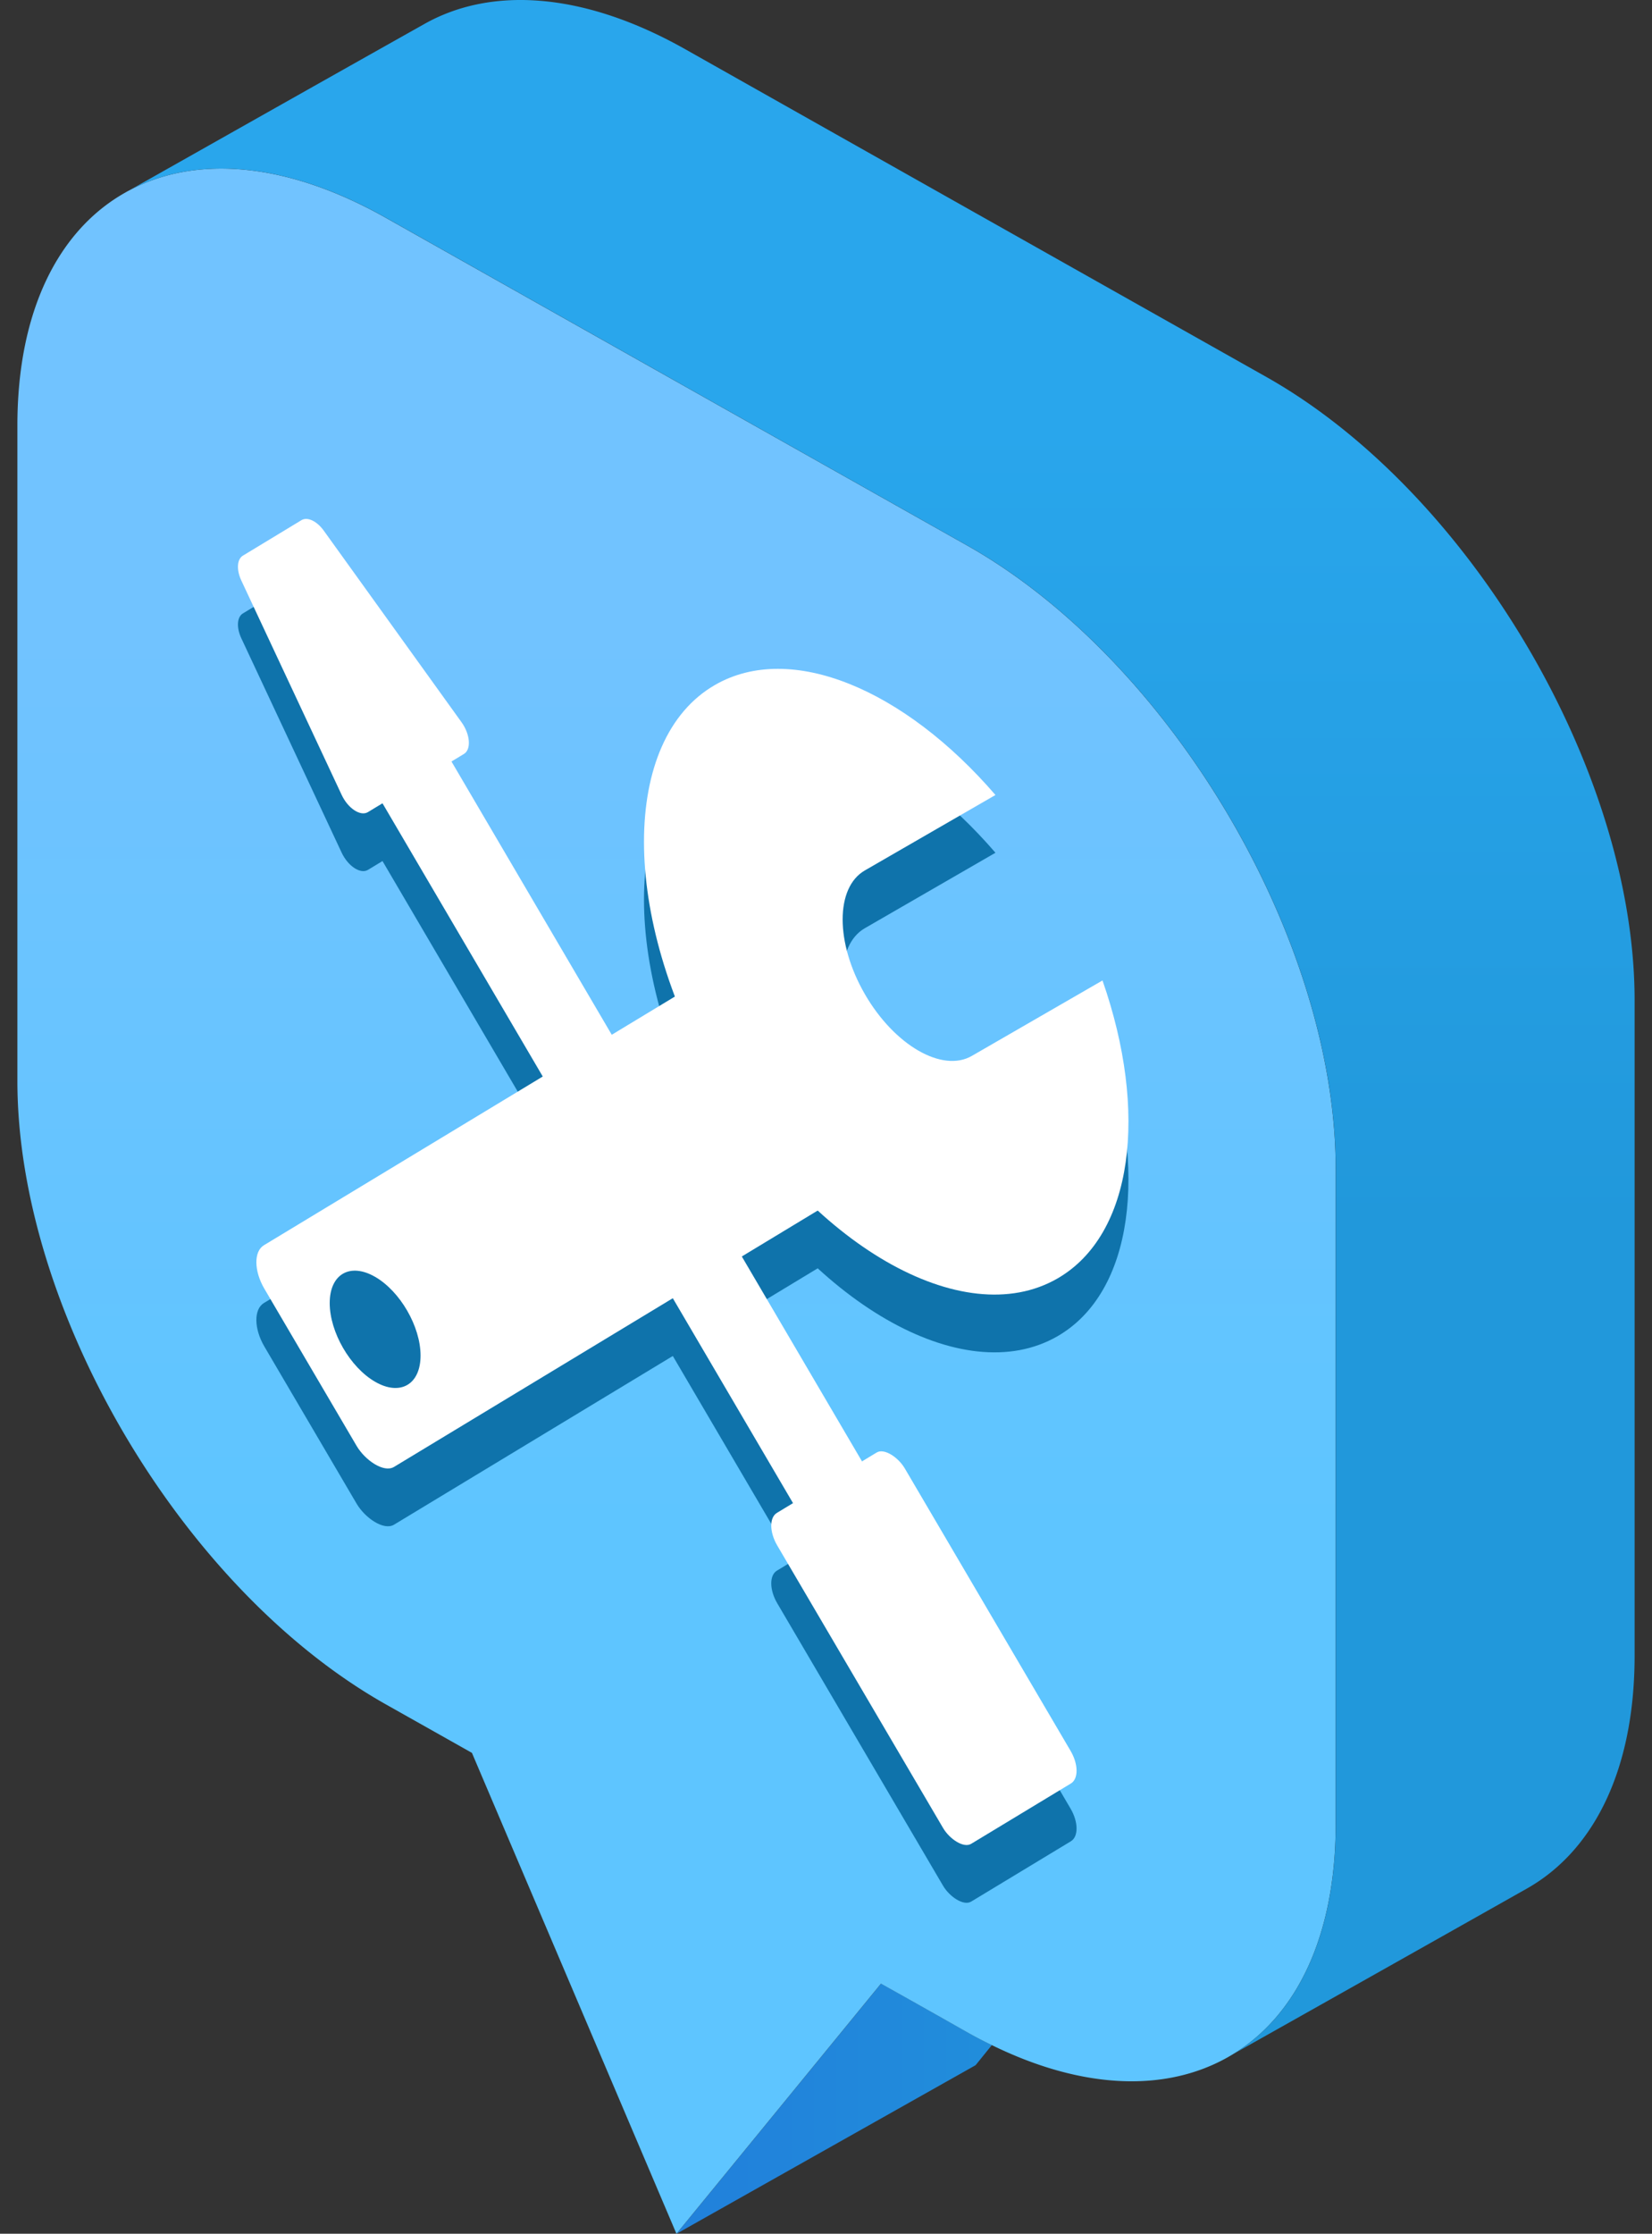
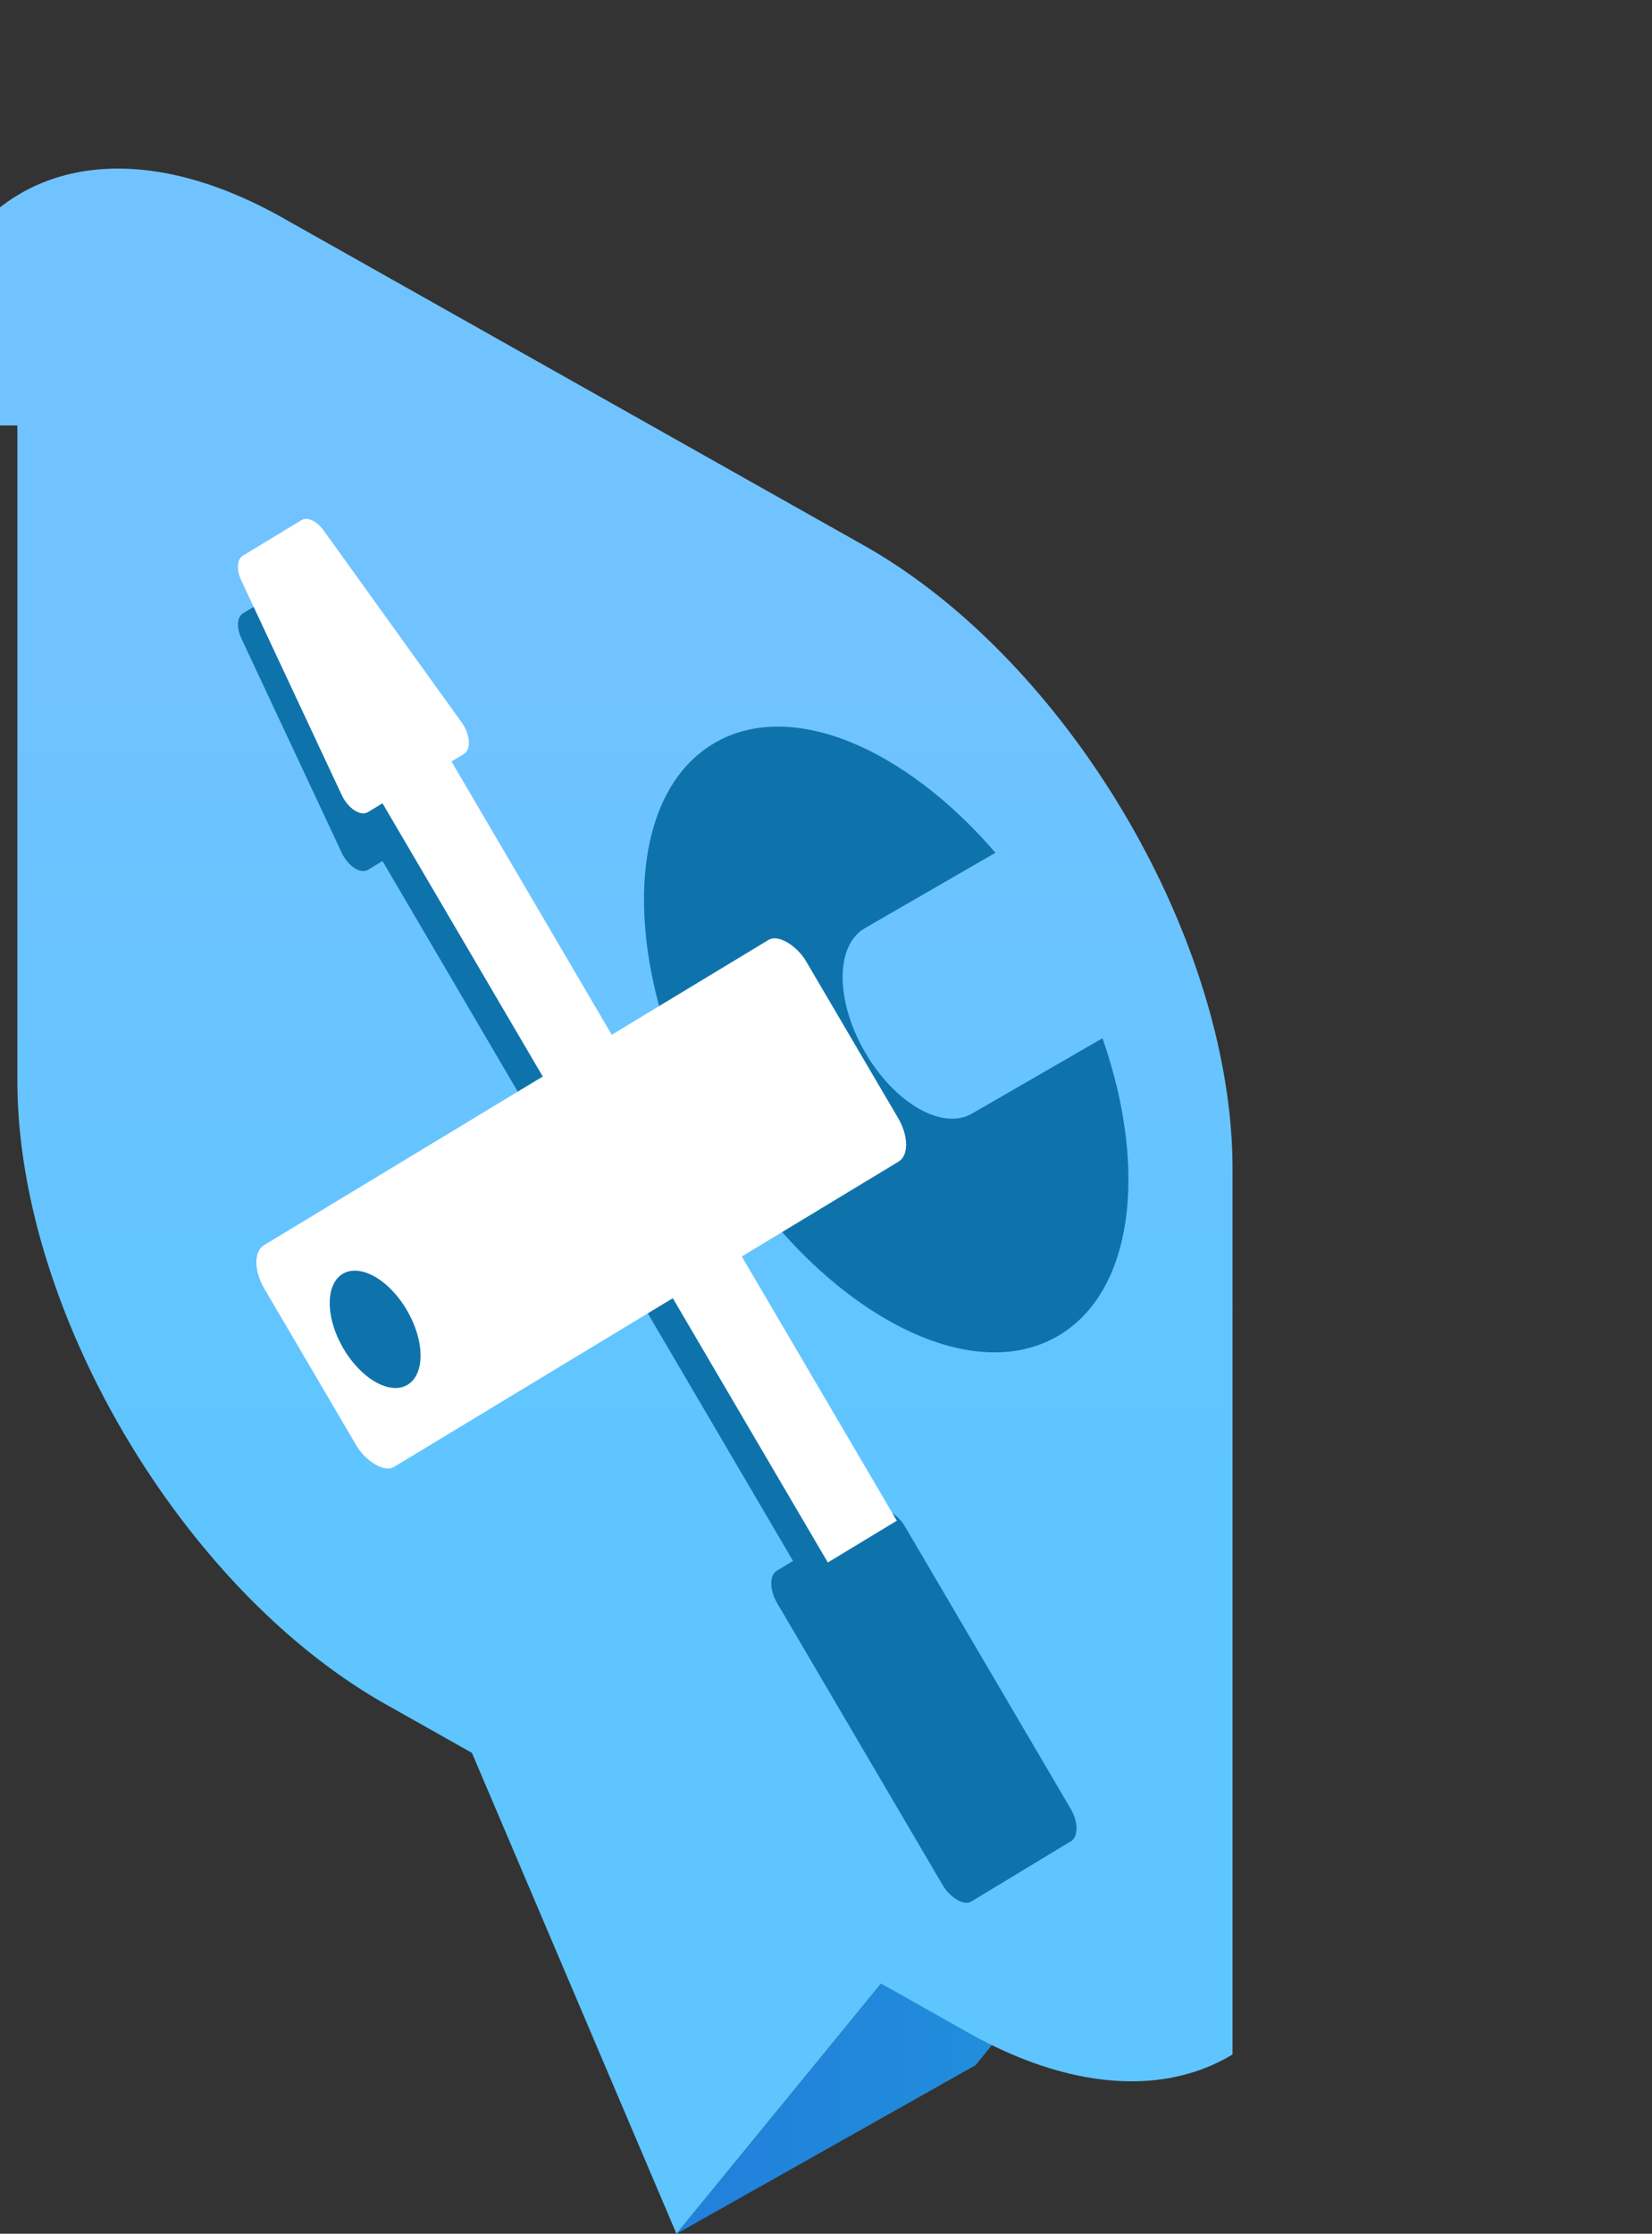
<svg xmlns="http://www.w3.org/2000/svg" width="108" height="146" fill="none">
  <rect width="100%" height="100%" fill="#333333" stroke="none" />
  <g clip-path="url(#a)">
    <path fill="url(#b)" d="m57.6 129.652-13.37 16.347 19.55-11.017 1.064-1.315a27 27 0 0 1-1.619-.846 1106 1106 0 0 0-5.625-3.169" />
-     <path fill="url(#c)" d="M1.137 27.81v42.845c0 15.002 10.783 33.244 24.09 40.745 1.88 1.06 3.747 2.109 5.626 3.17L44.223 146l13.37-16.347a959 959 0 0 1 5.626 3.17c.543.306 1.086.591 1.619.846 6.011 2.946 11.419 3.058 15.426.796l.313-.184c4.175-2.527 6.743-7.724 6.743-15.042V76.405c0-15.012-10.792-33.254-24.1-40.755-12.661-7.133-25.333-14.278-37.994-21.412-6.524-3.68-12.442-4.098-16.774-1.794-.083.041-.178.093-.261.143-4.36 2.454-7.054 7.722-7.054 15.223" />
+     <path fill="url(#c)" d="M1.137 27.81v42.845c0 15.002 10.783 33.244 24.09 40.745 1.88 1.06 3.747 2.109 5.626 3.17L44.223 146l13.37-16.347a959 959 0 0 1 5.626 3.17c.543.306 1.086.591 1.619.846 6.011 2.946 11.419 3.058 15.426.796l.313-.184V76.405c0-15.012-10.792-33.254-24.1-40.755-12.661-7.133-25.333-14.278-37.994-21.412-6.524-3.68-12.442-4.098-16.774-1.794-.083.041-.178.093-.261.143-4.36 2.454-7.054 7.722-7.054 15.223" />
    <path fill="#0F73AB" fill-rule="evenodd" d="M56.538 60.669c-1.933 1.115-1.933 4.734 0 8.081 1.932 3.347 5.066 5.156 6.998 4.04l8.54-4.93c3.002 8.592 2.02 16.612-2.941 19.477-6.185 3.57-16.212-2.218-22.396-12.93s-6.184-22.29 0-25.86c4.962-2.865 12.399.296 18.339 7.19z" clip-rule="evenodd" />
-     <rect width="58.523" height="13.72" fill="#0F73AB" rx="2" transform="matrix(.605 -.366 .62 1.056 16.043 85.898)" />
    <circle cx="3.429" cy="3.429" r="3.429" fill="#282237" transform="matrix(.866 .5 0 1 21.555 85.518)" />
    <path fill="#0F73AB" d="m22.945 52.767 4.51-2.73 31.174 53.134-4.509 2.731z" />
    <rect width="13.778" height="20.484" fill="#0F73AB" rx="1.5" transform="matrix(.605 -.366 .62 1.056 49.883 103.208)" />
    <path fill="#0F73AB" d="M15.78 41.727c-.332-.706-.29-1.398.099-1.633l3.829-2.32c.388-.234 1.007.057 1.461.688l9.004 12.52c.57.792.645 1.777.158 2.072l-6.277 3.802c-.487.294-1.304-.242-1.719-1.127z" />
-     <path fill="#fff" fill-rule="evenodd" d="M56.538 56.893c-1.933 1.116-1.933 4.734 0 8.081 1.932 3.347 5.066 5.157 6.998 4.04l8.54-4.93c3.002 8.592 2.02 16.612-2.941 19.477-6.185 3.57-16.212-2.218-22.396-12.93s-6.184-22.29 0-25.86c4.962-2.865 12.399.296 18.339 7.191z" clip-rule="evenodd" />
    <rect width="58.523" height="13.72" fill="#fff" rx="2" transform="matrix(.605 -.366 .62 1.056 16.043 82.122)" />
    <circle cx="3.429" cy="3.429" r="3.429" fill="#0F73AB" transform="matrix(.866 .5 0 1 21.555 81.742)" />
    <path fill="#fff" d="m22.945 48.991 4.51-2.73 31.174 53.134-4.509 2.731z" />
-     <rect width="13.778" height="20.484" fill="#fff" rx="1.5" transform="matrix(.605 -.366 .62 1.056 49.883 99.432)" />
    <path fill="#fff" d="M15.78 37.951c-.332-.706-.29-1.398.099-1.633l3.829-2.32c.388-.234 1.007.057 1.461.689l9.004 12.519c.57.792.645 1.777.158 2.072l-6.277 3.802c-.487.295-1.304-.241-1.719-1.127z" />
-     <path fill="url(#d)" d="M99.807 123.446c4.363-2.456 7.056-7.736 7.056-15.226V65.375c0-15.002-10.782-33.245-24.09-40.745A70045 70045 0 0 1 44.78 3.207c-6.659-3.75-12.682-4.096-17.035-1.64-6.44 3.618-12.86 7.245-19.289 10.874 4.332-2.303 10.25-1.886 16.774 1.793 12.66 7.133 25.332 14.278 37.994 21.413 13.307 7.5 24.1 25.742 24.1 40.754v42.834c0 7.317-2.567 12.515-6.743 15.043 6.408-3.606 12.817-7.214 19.226-10.832" />
  </g>
  <defs>
    <linearGradient id="b" x1="64.013" x2="48.17" y1="142.979" y2="142.979" gradientUnits="userSpaceOnUse">
      <stop stop-color="#218DDB" />
      <stop offset="1" stop-color="#2182DB" />
    </linearGradient>
    <linearGradient id="c" x1="41.384" x2="41.384" y1="41.58" y2="99.814" gradientUnits="userSpaceOnUse">
      <stop stop-color="#71C3FF" />
      <stop offset="1" stop-color="#5EC5FF" />
    </linearGradient>
    <linearGradient id="d" x1="59.882" x2="59.882" y1="27.586" y2="80.152" gradientUnits="userSpaceOnUse">
      <stop stop-color="#29A6EC" />
      <stop offset="1" stop-color="#2198DB" />
    </linearGradient>
    <clipPath id="a">
      <path fill="#fff" d="M0 0h108v146H0z" />
    </clipPath>
  </defs>
</svg>